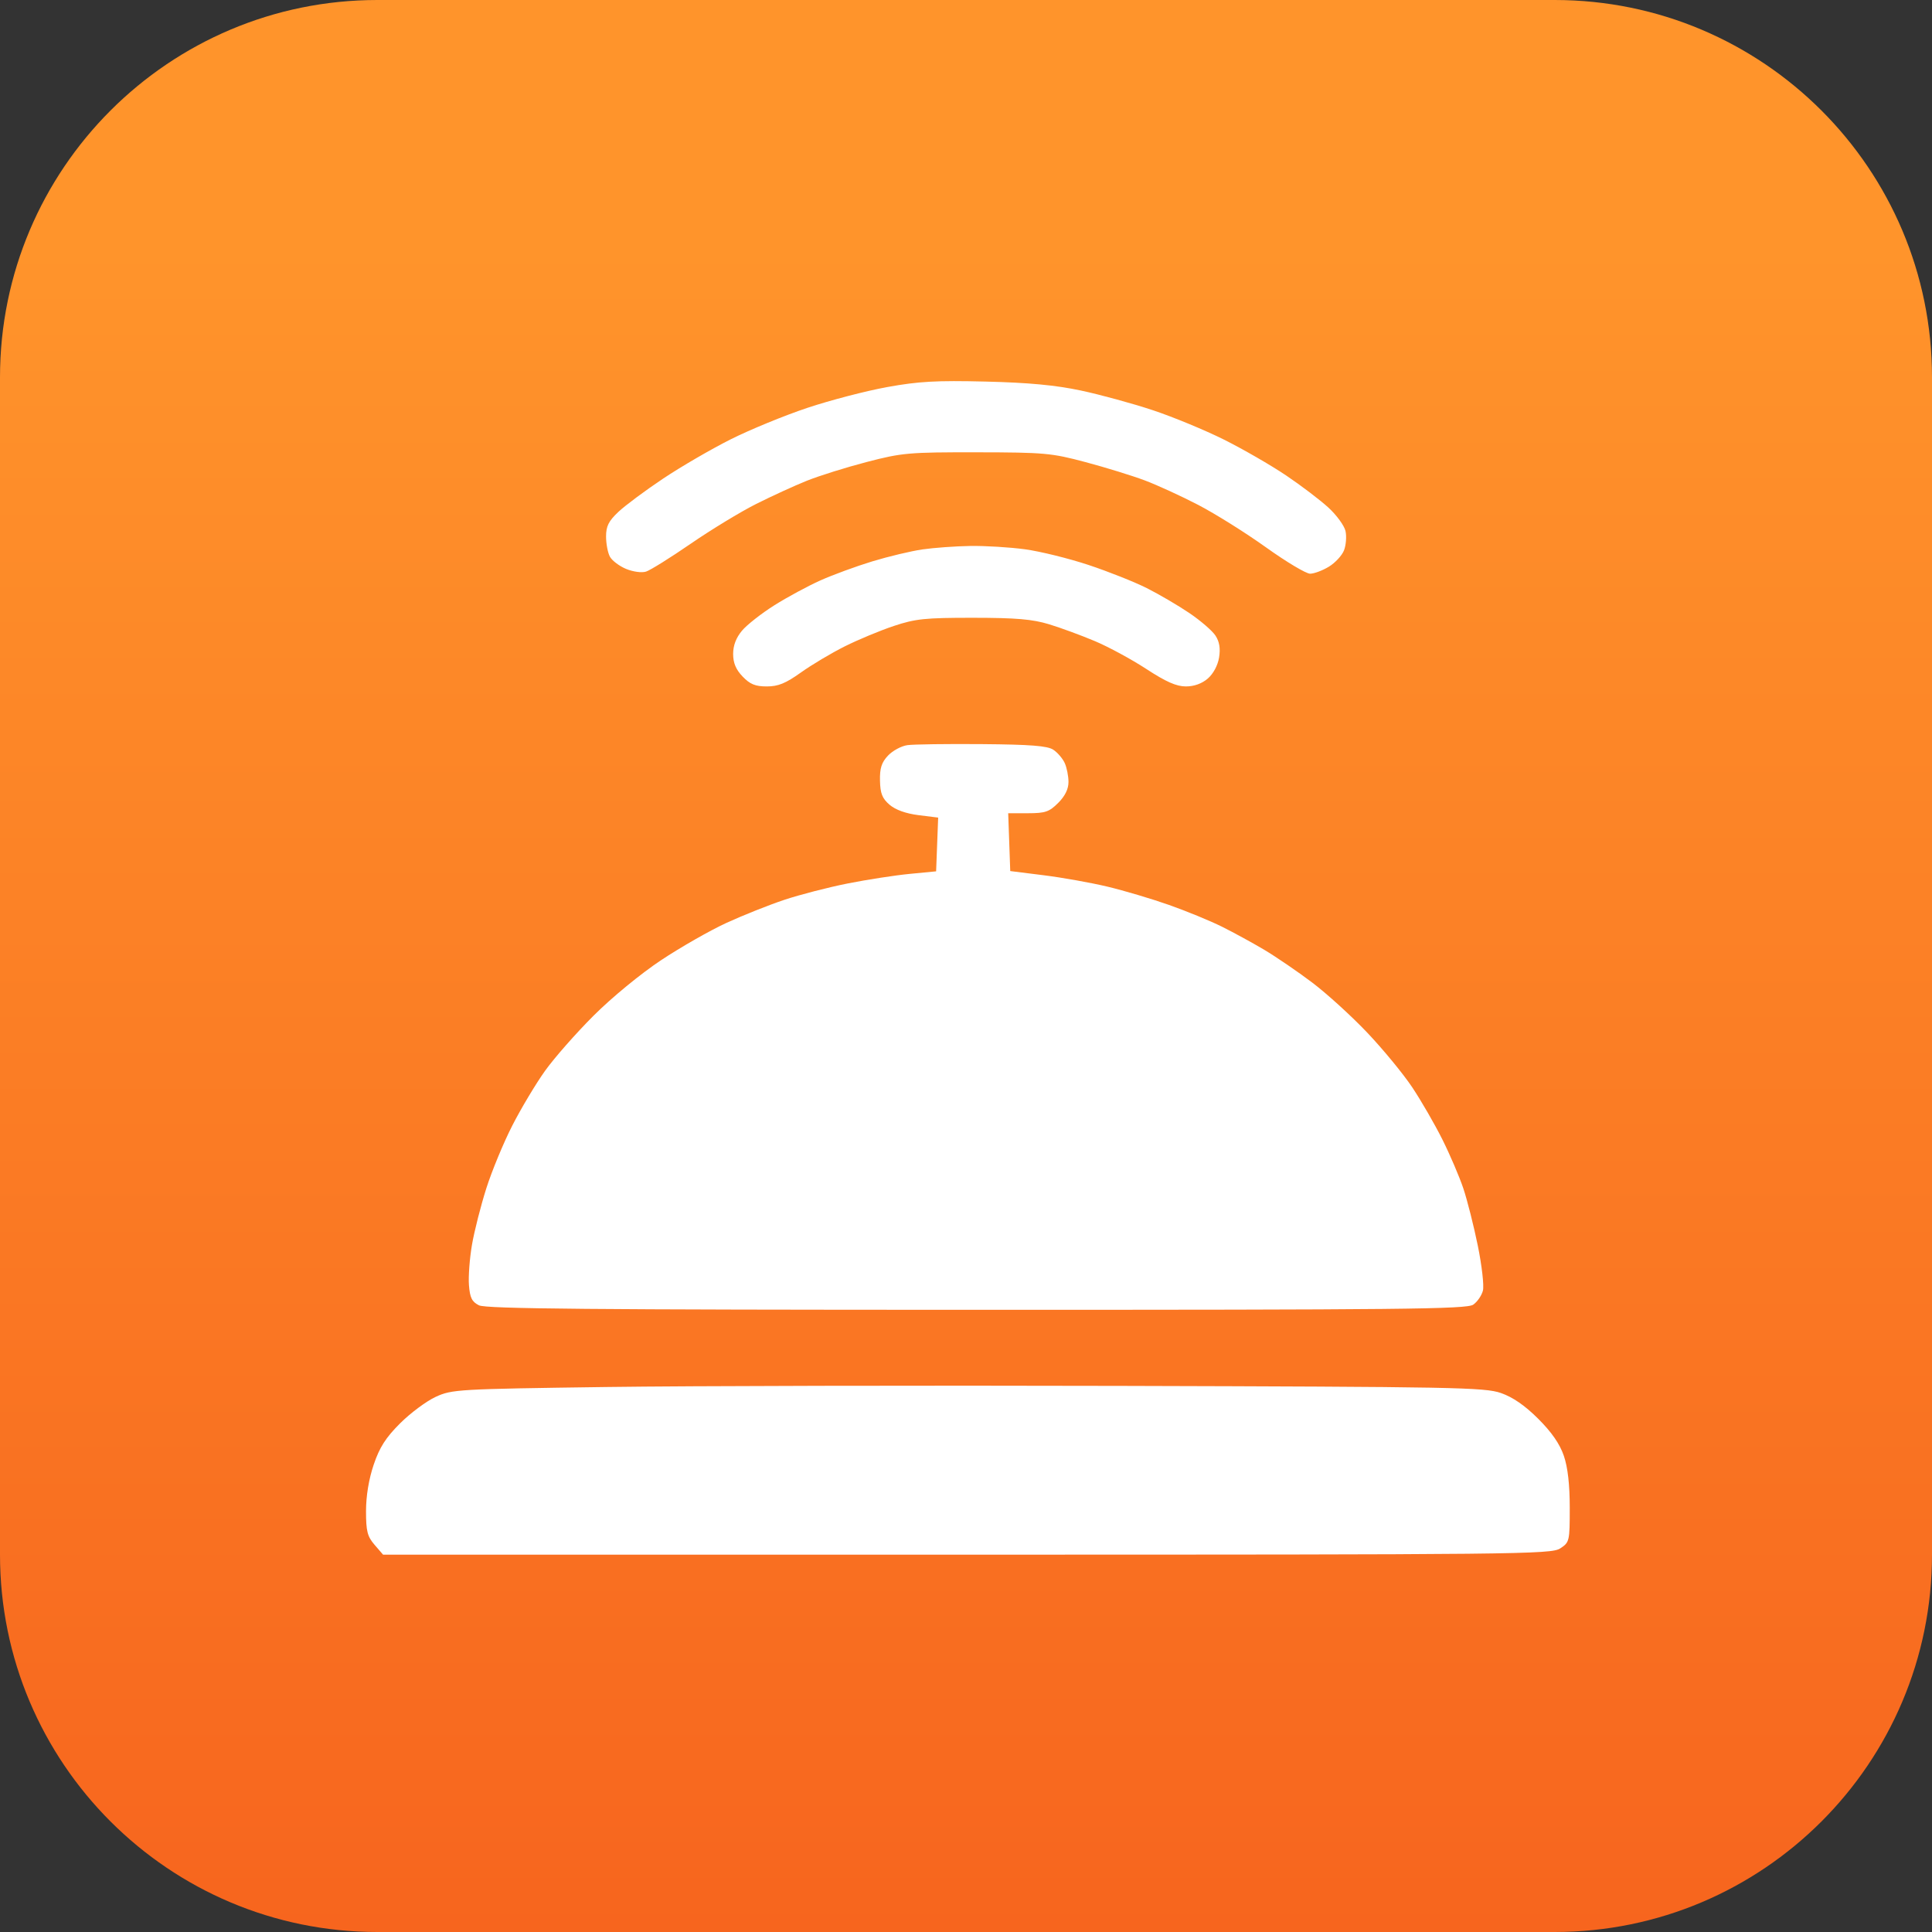
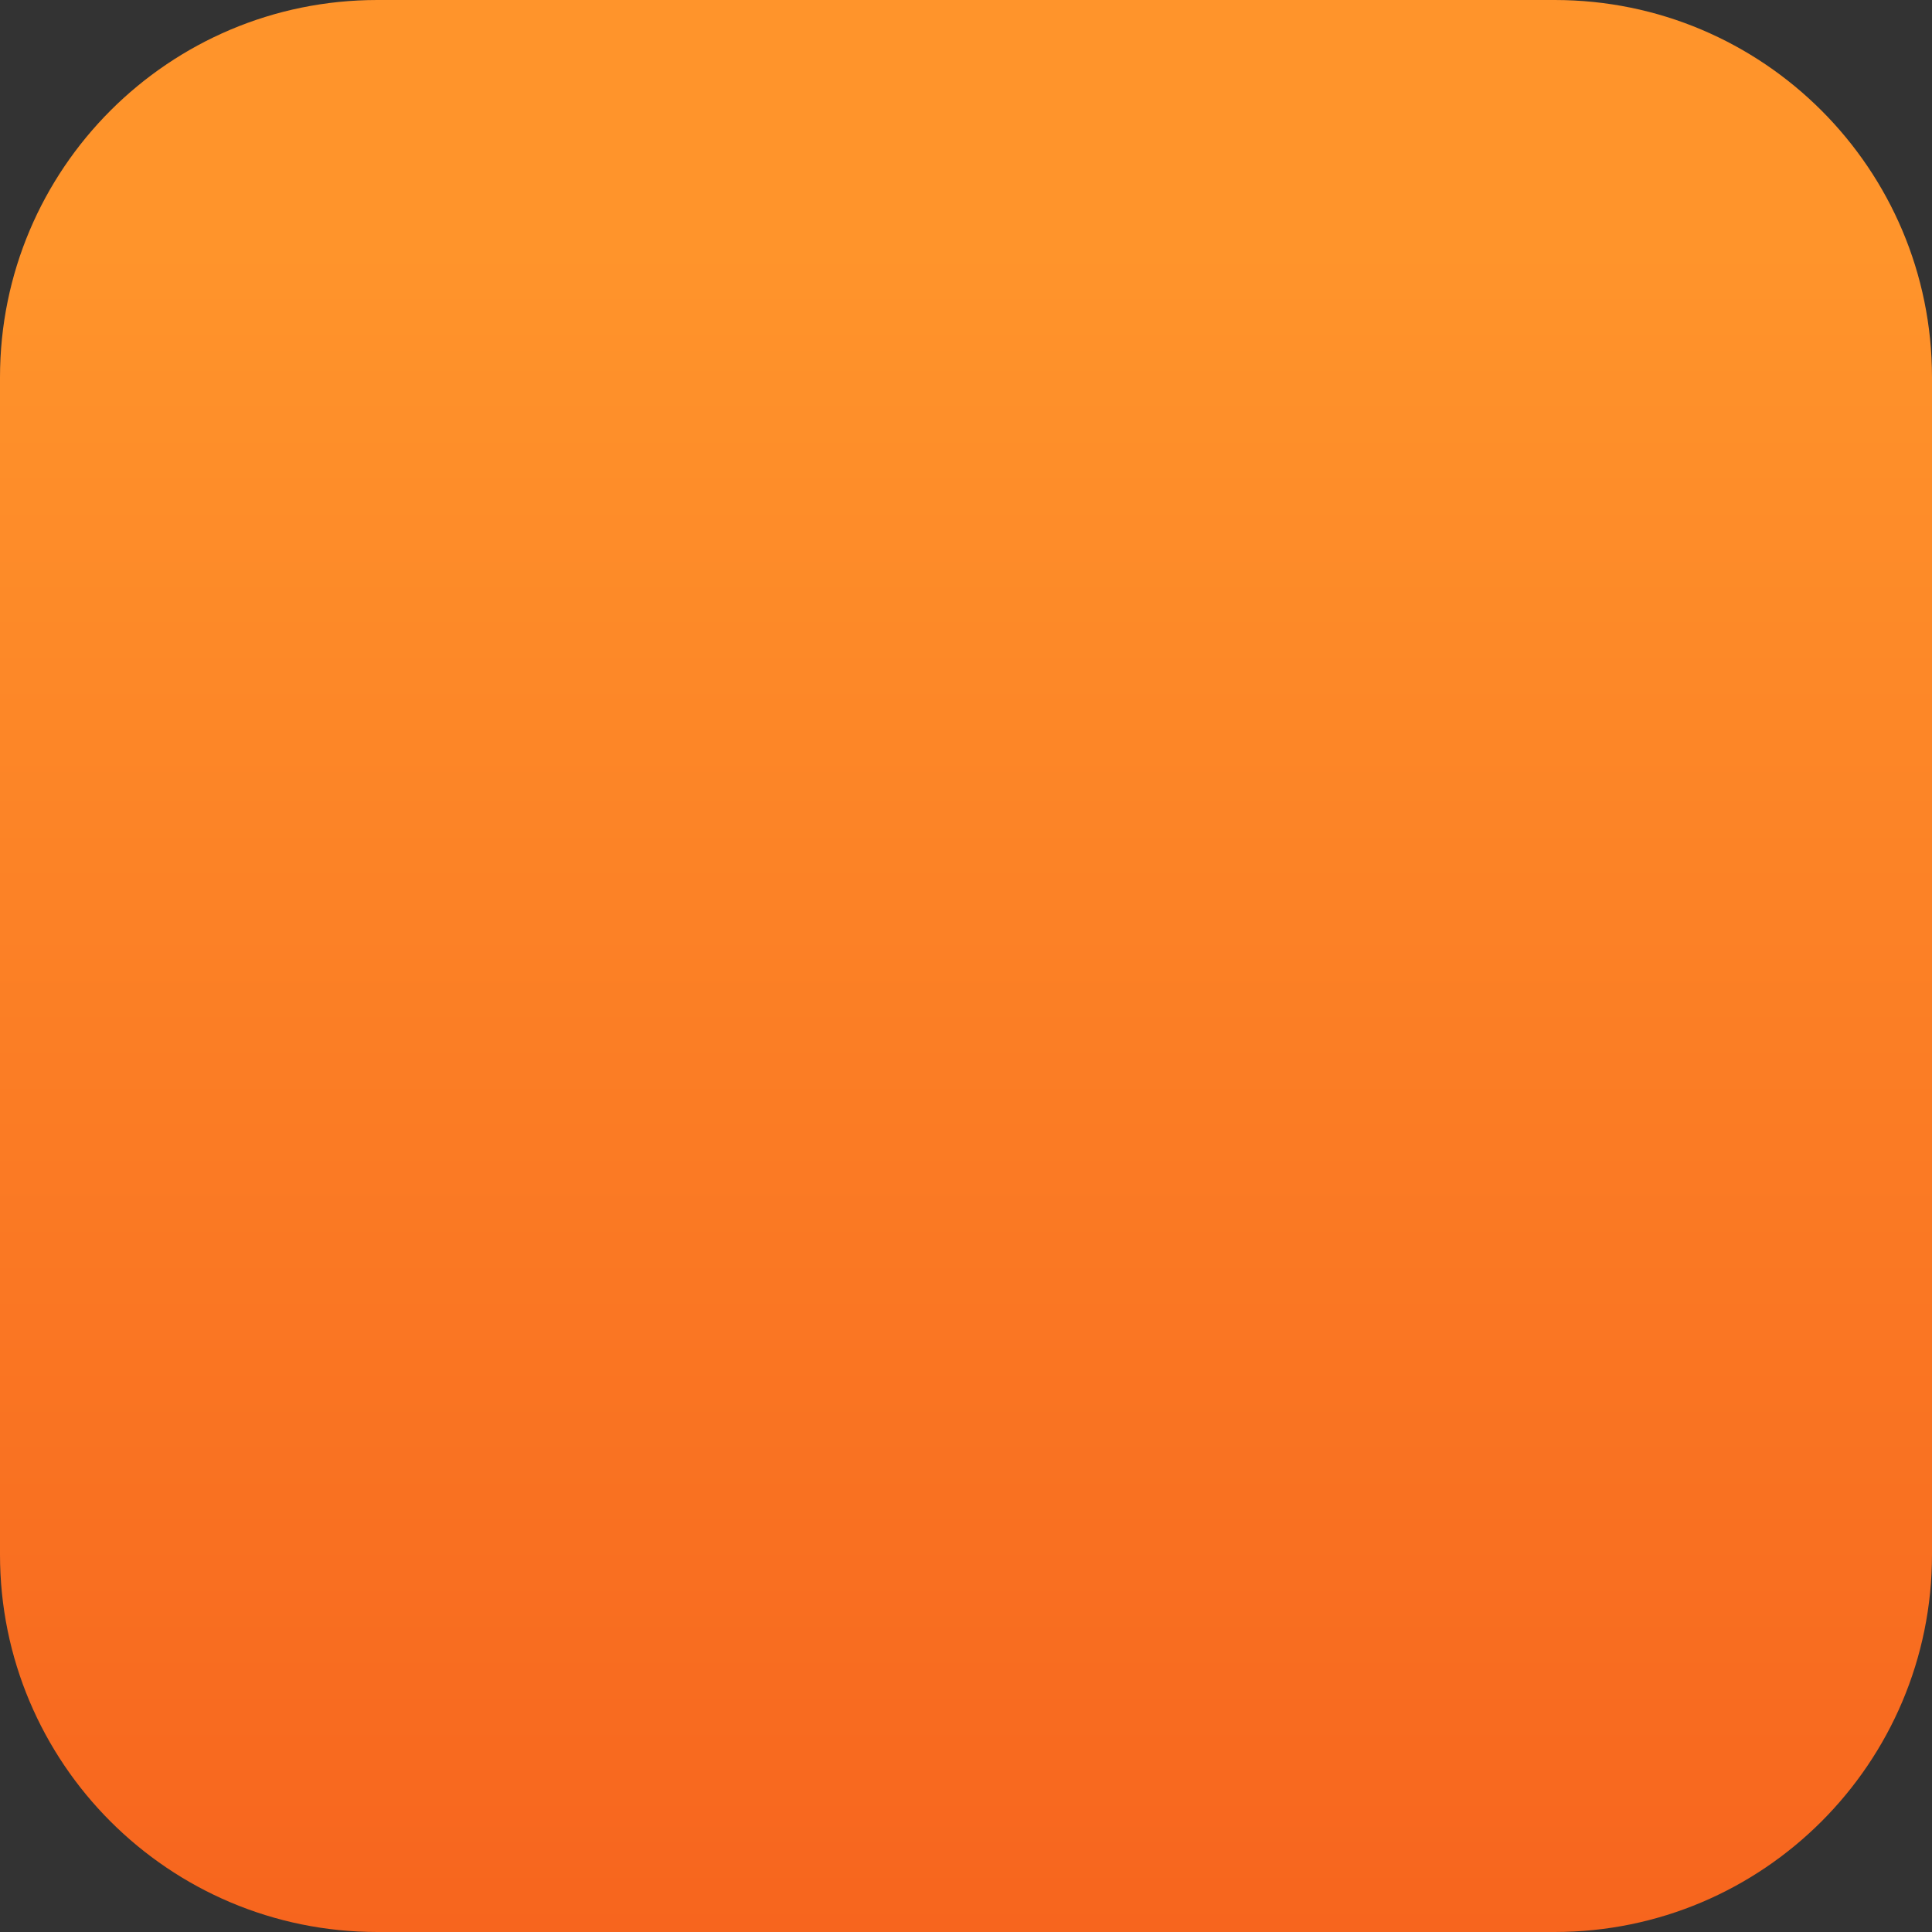
<svg xmlns="http://www.w3.org/2000/svg" width="512" height="512" viewBox="0 0 512 512" fill="none">
  <rect x="0" y="0" width="512" height="512" fill="#333333" stroke="none" />
  <g clip-path="url(#clip0_1829_51)">
    <path d="M412 0H100C44.772 0 0 44.772 0 100V412C0 467.228 44.772 512 100 512H412C467.228 512 512 467.228 512 412V100C512 44.772 467.228 0 412 0Z" fill="url(#paint0_linear_1829_51)" />
-     <path fill-rule="evenodd" clip-rule="evenodd" d="M235.103 102.579C229.508 103.594 219.996 106.073 213.962 108.086C207.928 110.098 198.806 113.841 193.691 116.403C188.575 118.964 180.518 123.644 175.786 126.802C171.055 129.96 165.706 133.934 163.898 135.635C161.292 138.087 160.613 139.441 160.613 142.178C160.613 144.077 161.068 146.478 161.623 147.514C162.18 148.551 164.105 150.012 165.902 150.761C167.746 151.529 170.057 151.843 171.205 151.48C172.326 151.126 177.662 147.798 183.065 144.082C188.467 140.367 196.255 135.632 200.371 133.562C204.487 131.492 210.532 128.723 213.805 127.409C217.076 126.095 224.232 123.853 229.708 122.429C239.048 119.997 240.844 119.84 258.839 119.864C276.769 119.888 278.644 120.058 287.672 122.464C292.983 123.88 300.041 126.057 303.357 127.302C306.672 128.548 313.062 131.477 317.555 133.812C322.049 136.148 330.122 141.204 335.495 145.05C340.868 148.894 346.131 152.039 347.189 152.037C348.247 152.035 350.492 151.195 352.177 150.17C353.861 149.146 355.668 147.183 356.191 145.811C356.714 144.439 356.887 142.157 356.575 140.741C356.264 139.325 354.228 136.529 352.052 134.528C349.876 132.527 344.816 128.681 340.808 125.982C336.798 123.282 329.404 119.019 324.377 116.507C319.349 113.996 310.86 110.487 305.513 108.71C300.166 106.931 291.581 104.584 286.435 103.493C279.724 102.069 272.588 101.398 261.177 101.12C248.148 100.801 243.436 101.065 235.103 102.579ZM244.445 145.603C241.416 146.045 235.446 147.468 231.177 148.767C226.909 150.066 220.712 152.34 217.407 153.819C214.103 155.299 208.614 158.264 205.21 160.409C201.806 162.554 197.957 165.571 196.656 167.114C195.079 168.984 194.29 171.046 194.29 173.297C194.29 175.69 195.023 177.438 196.804 179.292C198.768 181.337 200.168 181.911 203.2 181.911C206.229 181.911 208.221 181.098 212.26 178.211C215.108 176.177 220.333 173.064 223.872 171.294C227.411 169.525 233.253 167.094 236.855 165.893C242.602 163.976 245.175 163.71 257.903 163.718C269.273 163.726 273.615 164.097 278.016 165.438C281.103 166.378 286.576 168.391 290.177 169.91C293.779 171.429 299.907 174.75 303.796 177.291C308.995 180.688 311.767 181.911 314.268 181.911C316.454 181.911 318.536 181.16 320.092 179.81C321.544 178.551 322.737 176.316 323.07 174.228C323.455 171.816 323.159 170.034 322.105 168.43C321.269 167.157 318.163 164.476 315.203 162.473C312.245 160.47 307.158 157.49 303.902 155.852C300.646 154.214 293.7 151.454 288.466 149.719C283.233 147.983 275.659 146.117 271.634 145.569C267.609 145.022 261.084 144.625 257.134 144.687C253.184 144.75 247.474 145.162 244.445 145.603ZM240.478 197.47C238.87 197.695 236.555 198.941 235.333 200.238C233.62 202.059 233.134 203.575 233.206 206.883C233.28 210.281 233.807 211.604 235.748 213.271C237.318 214.618 240.069 215.605 243.41 216.022L248.623 216.671L248.352 223.793L248.081 230.915L241.065 231.59C237.206 231.962 229.82 233.103 224.652 234.128C219.485 235.153 211.907 237.111 207.814 238.478C203.72 239.846 196.818 242.598 192.476 244.596C188.134 246.592 180.346 251.038 175.17 254.475C169.797 258.042 162.134 264.34 157.312 269.155C152.667 273.792 146.872 280.38 144.434 283.794C141.996 287.208 138.1 293.718 135.777 298.262C133.453 302.805 130.349 310.303 128.879 314.924C127.41 319.544 125.701 326.265 125.081 329.859C124.463 333.452 124.1 338.272 124.277 340.571C124.533 343.922 125.06 344.983 126.935 345.925C128.781 346.852 156.602 347.103 258.864 347.113C371.647 347.125 388.71 346.948 390.427 345.748C391.512 344.99 392.665 343.31 392.992 342.015C393.317 340.72 392.707 335.366 391.635 330.118C390.563 324.87 388.838 318.044 387.801 314.95C386.763 311.856 384.265 306.02 382.249 301.982C380.232 297.945 376.641 291.728 374.269 288.168C371.897 284.608 366.534 278.088 362.353 273.68C358.171 269.272 351.587 263.281 347.722 260.367C343.856 257.453 338.168 253.566 335.081 251.73C331.994 249.894 326.942 247.133 323.855 245.594C320.768 244.055 314.453 241.459 309.823 239.825C305.192 238.191 297.825 236.001 293.452 234.96C289.078 233.918 281.501 232.566 276.613 231.953L267.726 230.842L267.455 223.177L267.182 215.514H272.437C276.998 215.514 278.054 215.154 280.427 212.786C282.245 210.97 283.161 209.11 283.161 207.229C283.161 205.674 282.71 203.413 282.159 202.206C281.608 200.999 280.24 199.41 279.119 198.675C277.563 197.656 273.094 197.306 260.242 197.199C250.981 197.122 242.087 197.244 240.478 197.47ZM160.613 367.572C121.267 368.11 119.772 368.197 115.461 370.183C113.009 371.313 108.766 374.469 106.033 377.196C102.222 380.998 100.589 383.555 99.032 388.158C97.741 391.971 97 396.459 97 400.461C97 405.776 97.354 407.172 99.257 409.381L101.516 412H256.226C402.761 412 411.071 411.912 413.469 410.345C415.935 408.732 416 408.456 416 399.543C416 393.439 415.479 388.867 414.432 385.797C413.366 382.667 411.198 379.535 407.65 375.994C404.122 372.474 400.922 370.265 397.758 369.164C393.449 367.666 385.532 367.518 297.194 367.277C244.456 367.133 182.994 367.266 160.613 367.572Z" fill="white" />
  </g>
  <defs>
    <linearGradient id="paint0_linear_1829_51" x1="256" y1="65" x2="256" y2="512" gradientUnits="userSpaceOnUse">
      <stop stop-color="#FF942B" />
      <stop offset="1" stop-color="#F7651E" />
    </linearGradient>
    <clipPath id="clip0_1829_51">
      <rect width="512" height="512" fill="white" />
    </clipPath>
  </defs>
</svg>